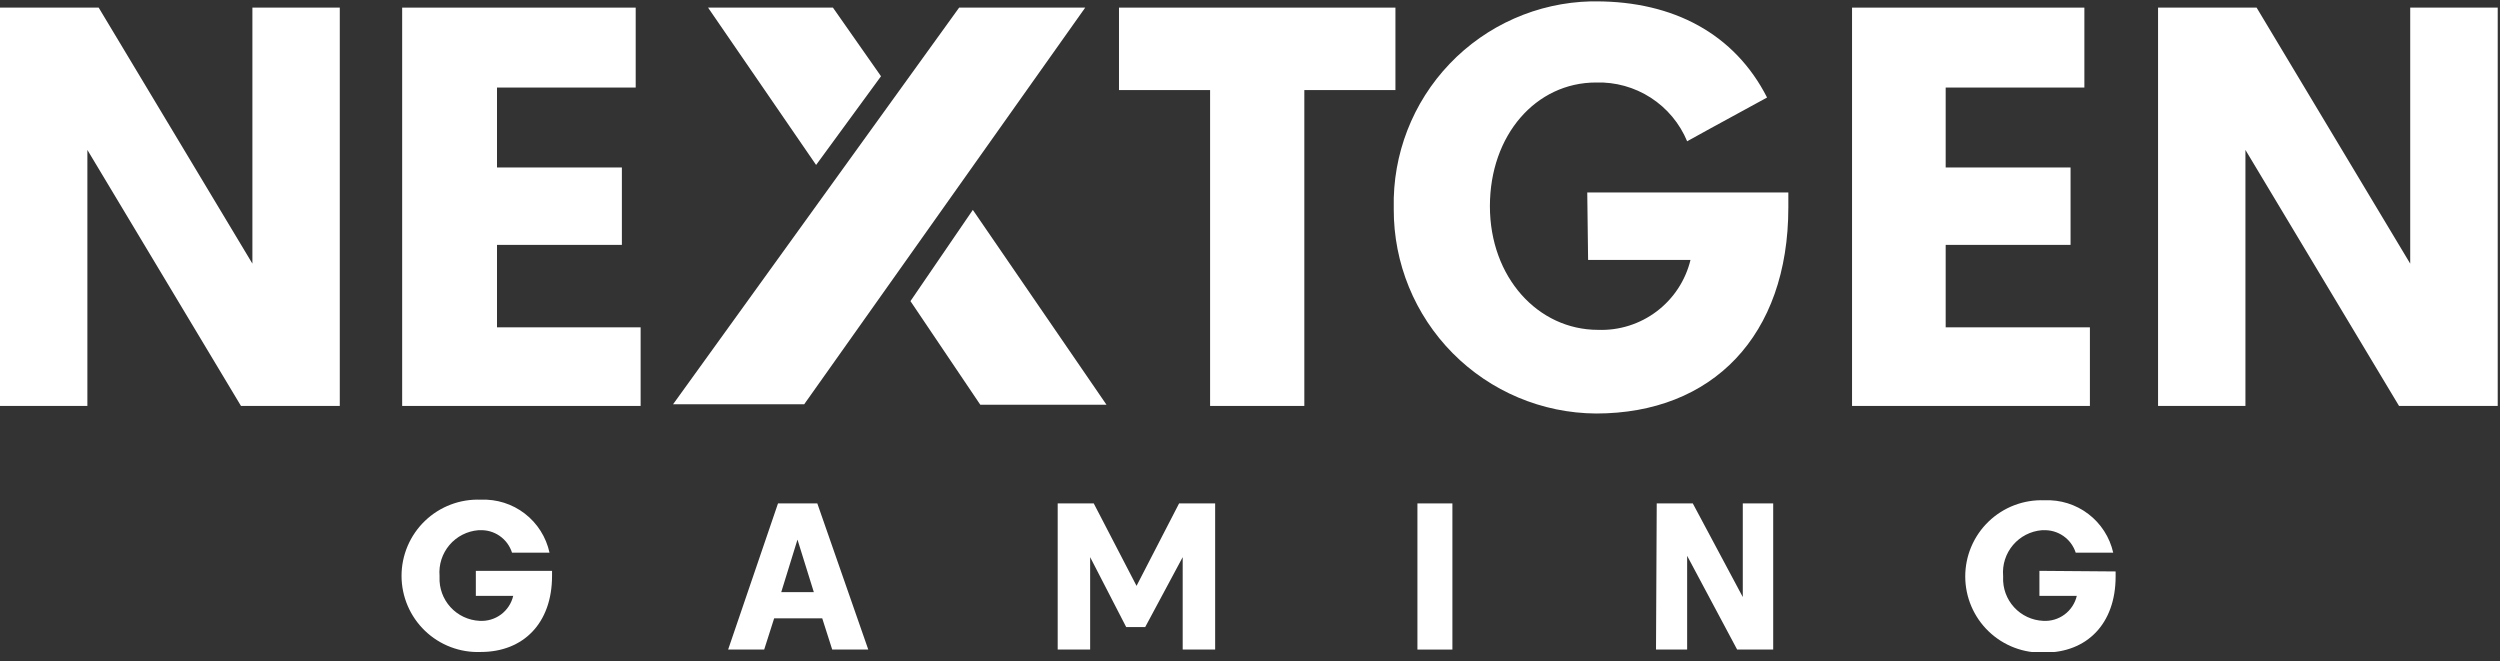
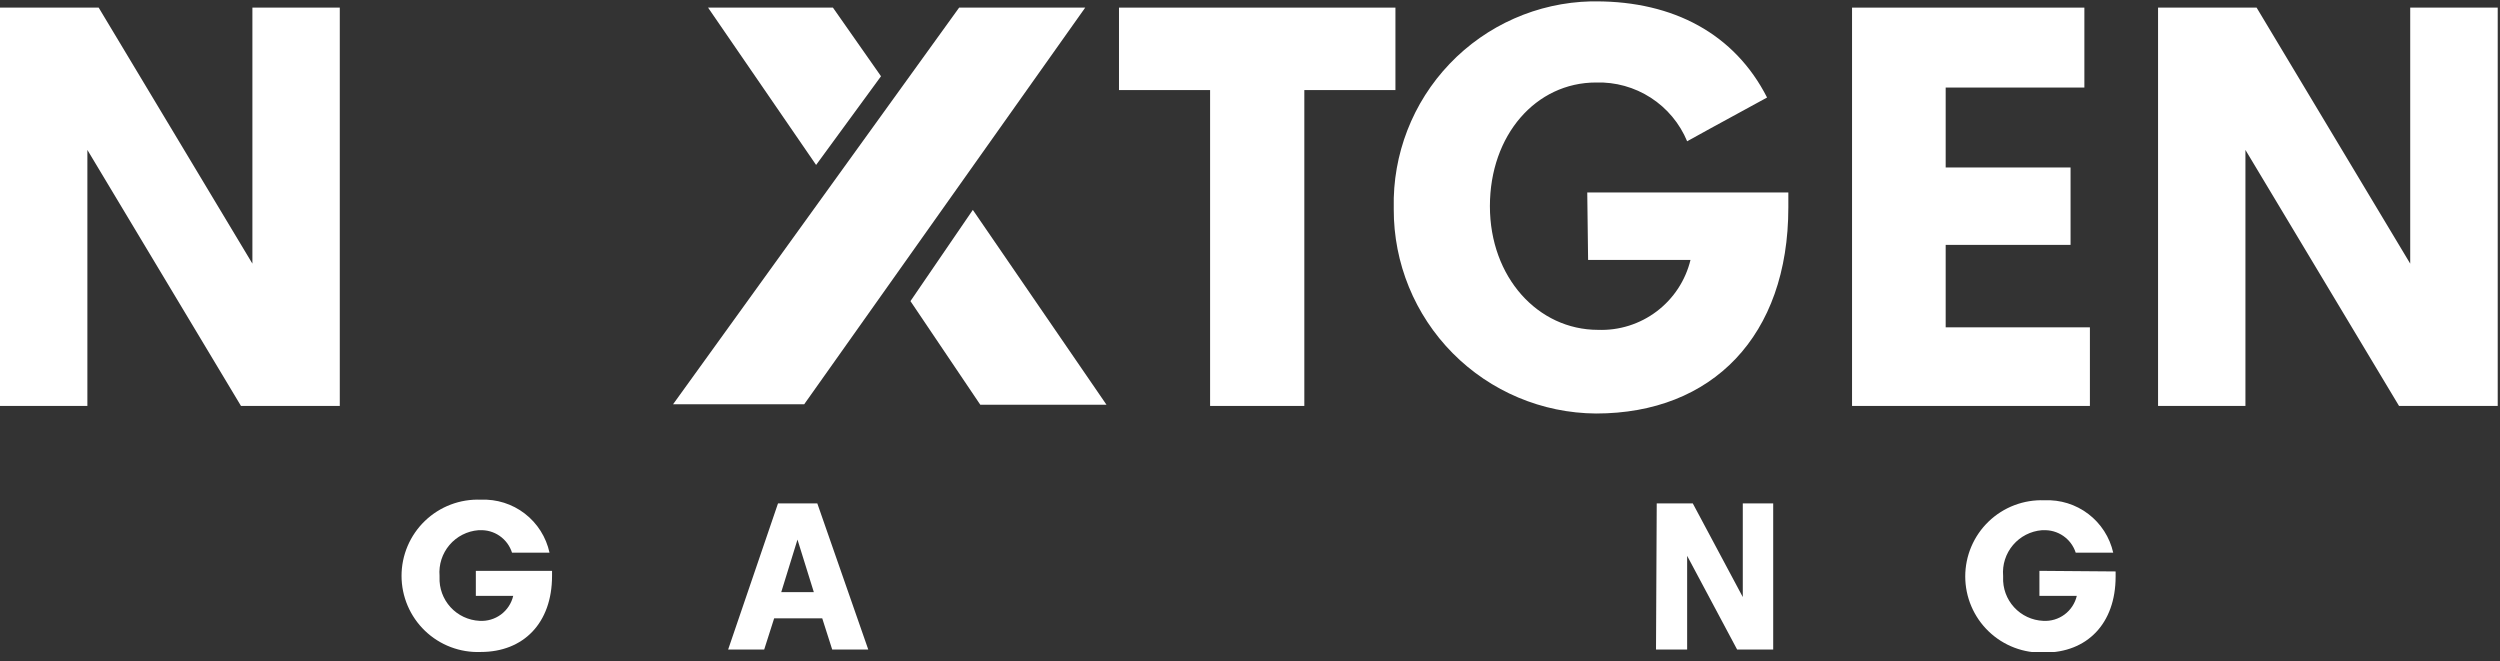
<svg xmlns="http://www.w3.org/2000/svg" width="208" height="55" viewBox="0 0 208 55" fill="none">
  <rect x="0" y="0" width="208" height="55" fill="#333333" stroke="none" />
  <g clip-path="url(#clip0_116_1399)">
    <path d="M80.94 17.464L92.06 33.674H81.56L75.75 25.054L80.94 17.464Z" fill="white" />
    <path d="M58.91 0.634H69.3L73.3 6.344L67.9 13.724L58.91 0.634Z" fill="white" />
    <path d="M90.29 0.634L66.91 33.634H56L79.8 0.634H90.29Z" fill="white" />
    <path d="M0 33.774V0.634H8.21L21 21.934V0.634H28.27V33.774H20.05L7.27 12.474V33.774H0Z" fill="white" />
-     <path d="M33.46 33.774V0.634H52.89V7.284H41.35V13.934H51.74V20.374H41.35V27.234H53.3V33.774H33.46Z" fill="white" />
    <path d="M100.68 33.774V7.494H93.1V0.634H116.1V7.494H108.52V33.774H100.68Z" fill="white" />
    <path d="M132.06 16.014H148.79V17.254C148.79 27.964 142.45 34.404 132.79 34.404C128.306 34.375 124.017 32.569 120.862 29.383C117.707 26.196 115.944 21.888 115.96 17.404V17.294C115.861 12.841 117.533 8.53 120.61 5.309C123.687 2.087 127.917 0.219 132.37 0.114L132.79 0.114C139.23 0.114 144.32 2.814 147.02 8.114C143.18 10.194 140.37 11.754 140.37 11.754C139.752 10.266 138.696 9.002 137.342 8.128C135.988 7.255 134.401 6.814 132.79 6.864C127.79 6.864 123.96 11.234 123.96 17.154C123.96 23.074 127.96 27.444 132.96 27.444C134.716 27.508 136.44 26.964 137.841 25.903C139.242 24.843 140.235 23.331 140.65 21.624H132.13L132.06 16.014Z" fill="white" />
    <path d="M154.09 33.774V0.634H173.42V7.284H161.88V13.934H172.27V20.374H161.88V27.234H173.88V33.774H154.09Z" fill="white" />
    <path d="M179.55 33.774V0.634H187.75L200.53 21.934V0.634H207.81V33.774H199.6L186.82 12.474V33.774H179.55Z" fill="white" />
    <path d="M39.59 47.494V49.574H42.7C42.555 50.196 42.194 50.746 41.681 51.127C41.168 51.507 40.537 51.694 39.9 51.654C38.977 51.61 38.108 51.202 37.485 50.52C36.861 49.838 36.532 48.937 36.57 48.014V47.914C36.532 47.452 36.585 46.987 36.727 46.546C36.868 46.105 37.096 45.696 37.396 45.343C37.696 44.99 38.063 44.7 38.475 44.489C38.888 44.278 39.338 44.15 39.8 44.114H39.9C40.494 44.082 41.081 44.248 41.57 44.587C42.059 44.925 42.421 45.417 42.6 45.984H45.72C45.44 44.692 44.713 43.541 43.666 42.733C42.619 41.926 41.321 41.516 40 41.574C39.147 41.54 38.296 41.679 37.498 41.982C36.699 42.285 35.971 42.746 35.355 43.338C34.739 43.929 34.25 44.639 33.915 45.425C33.581 46.21 33.408 47.055 33.408 47.909C33.408 48.763 33.581 49.608 33.915 50.393C34.25 51.179 34.739 51.888 35.355 52.48C35.971 53.072 36.699 53.533 37.498 53.836C38.296 54.139 39.147 54.278 40 54.244C43.54 54.244 45.93 51.854 45.93 47.914V47.494H39.59Z" fill="white" />
    <path d="M68 41.884H64.73L60.58 54.044H63.58L64.41 51.444H68.41L69.24 54.044H72.24L68 41.884ZM65 49.264L66.35 44.894L67.71 49.264H65Z" fill="white" />
-     <path d="M95.28 52.174L98.4 46.354V54.044H101.1V41.884H98.1L94.56 48.744L91 41.884H88V54.044H90.7V46.354L93.7 52.174H95.28Z" fill="white" />
-     <path d="M117.93 41.884V54.044H120.84V41.884H117.93Z" fill="white" />
    <path d="M137.78 54.044H140.37V46.244L144.53 54.044H147.53V41.884H145V49.674L140.84 41.884H137.84L137.78 54.044Z" fill="white" />
    <path d="M169.68 47.494V49.574H172.79C172.644 50.196 172.283 50.746 171.771 51.127C171.258 51.508 170.627 51.694 169.99 51.654C169.065 51.613 168.196 51.206 167.571 50.523C166.947 49.841 166.619 48.938 166.66 48.014V47.914C166.621 47.453 166.674 46.989 166.815 46.548C166.956 46.108 167.183 45.7 167.482 45.347C167.781 44.994 168.147 44.703 168.558 44.492C168.969 44.28 169.419 44.152 169.88 44.114H170C170.593 44.086 171.178 44.253 171.667 44.591C172.155 44.929 172.518 45.419 172.7 45.984H175.82C175.53 44.701 174.798 43.562 173.752 42.764C172.706 41.967 171.413 41.564 170.1 41.624C169.246 41.59 168.395 41.729 167.597 42.032C166.799 42.335 166.07 42.796 165.455 43.388C164.839 43.98 164.349 44.689 164.015 45.475C163.68 46.26 163.508 47.105 163.508 47.959C163.508 48.813 163.68 49.658 164.015 50.443C164.349 51.229 164.839 51.939 165.455 52.53C166.07 53.122 166.799 53.583 167.597 53.886C168.395 54.189 169.246 54.328 170.1 54.294C173.63 54.294 176.02 51.904 176.02 47.964V47.544L169.68 47.494Z" fill="white" />
  </g>
  <defs>
    <clipPath id="clip0_116_1399">
      <rect width="207.81" height="54.13" fill="white" transform="translate(0 0.114)" />
    </clipPath>
  </defs>
</svg>